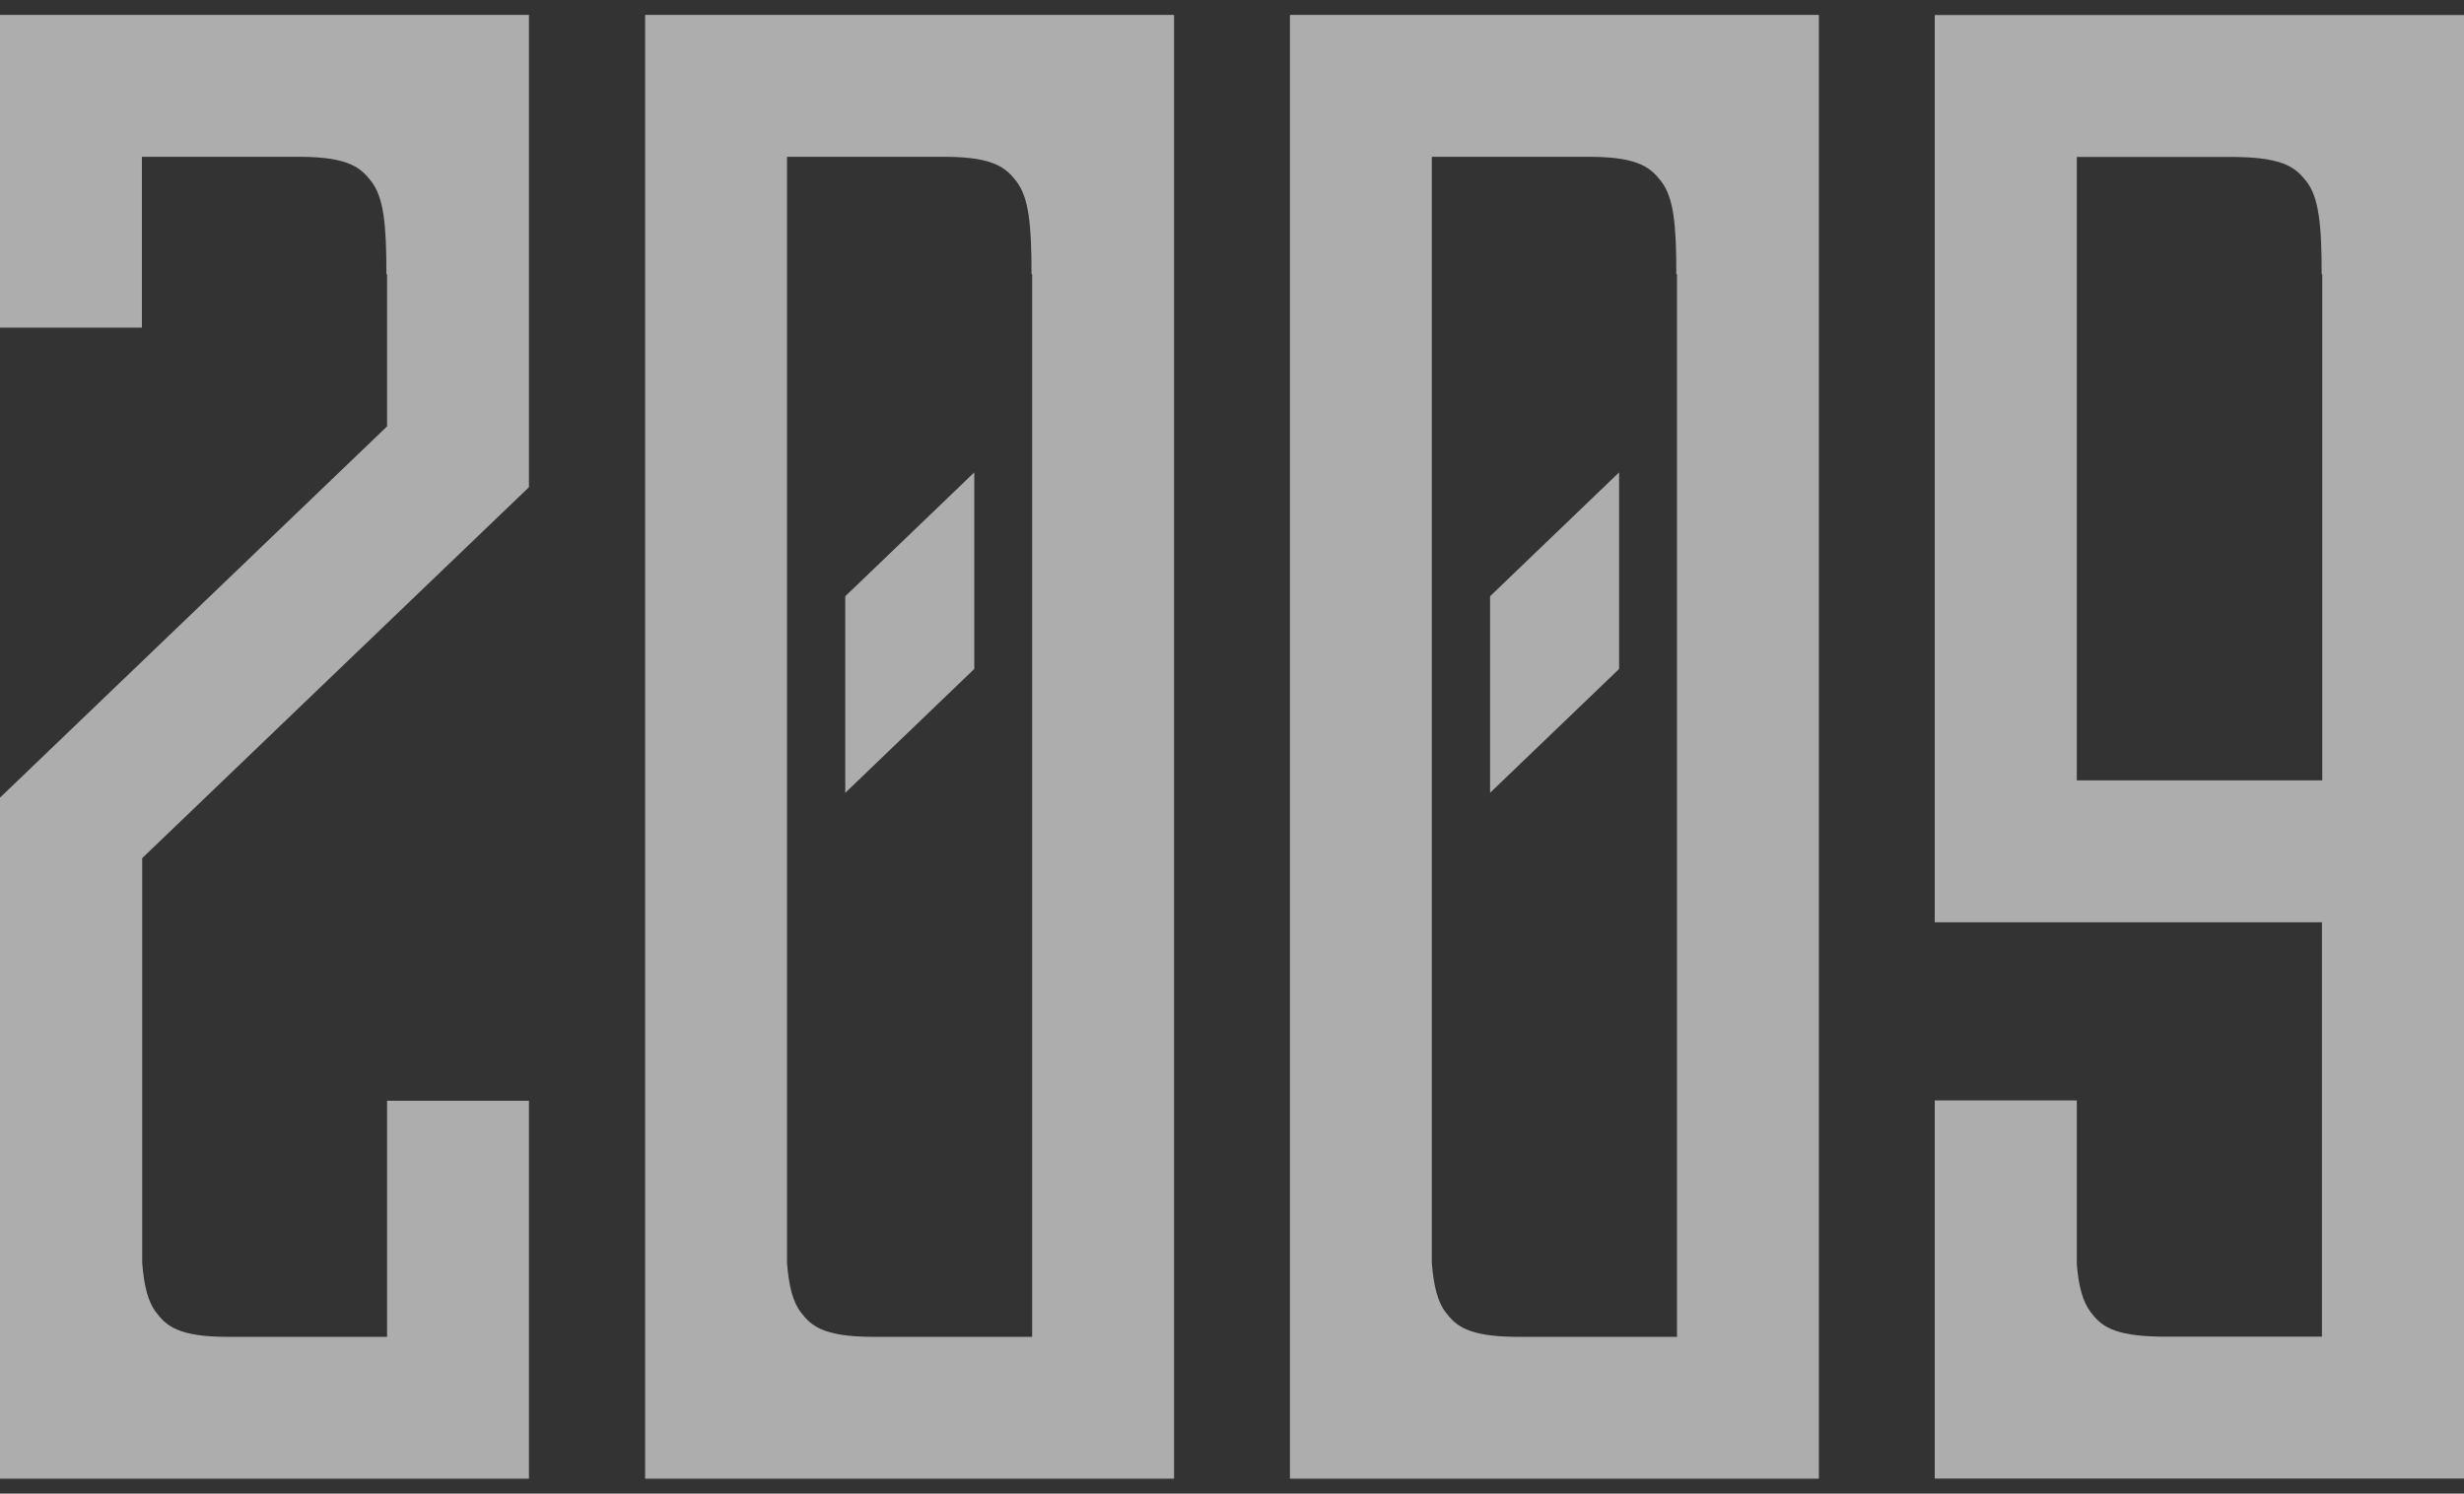
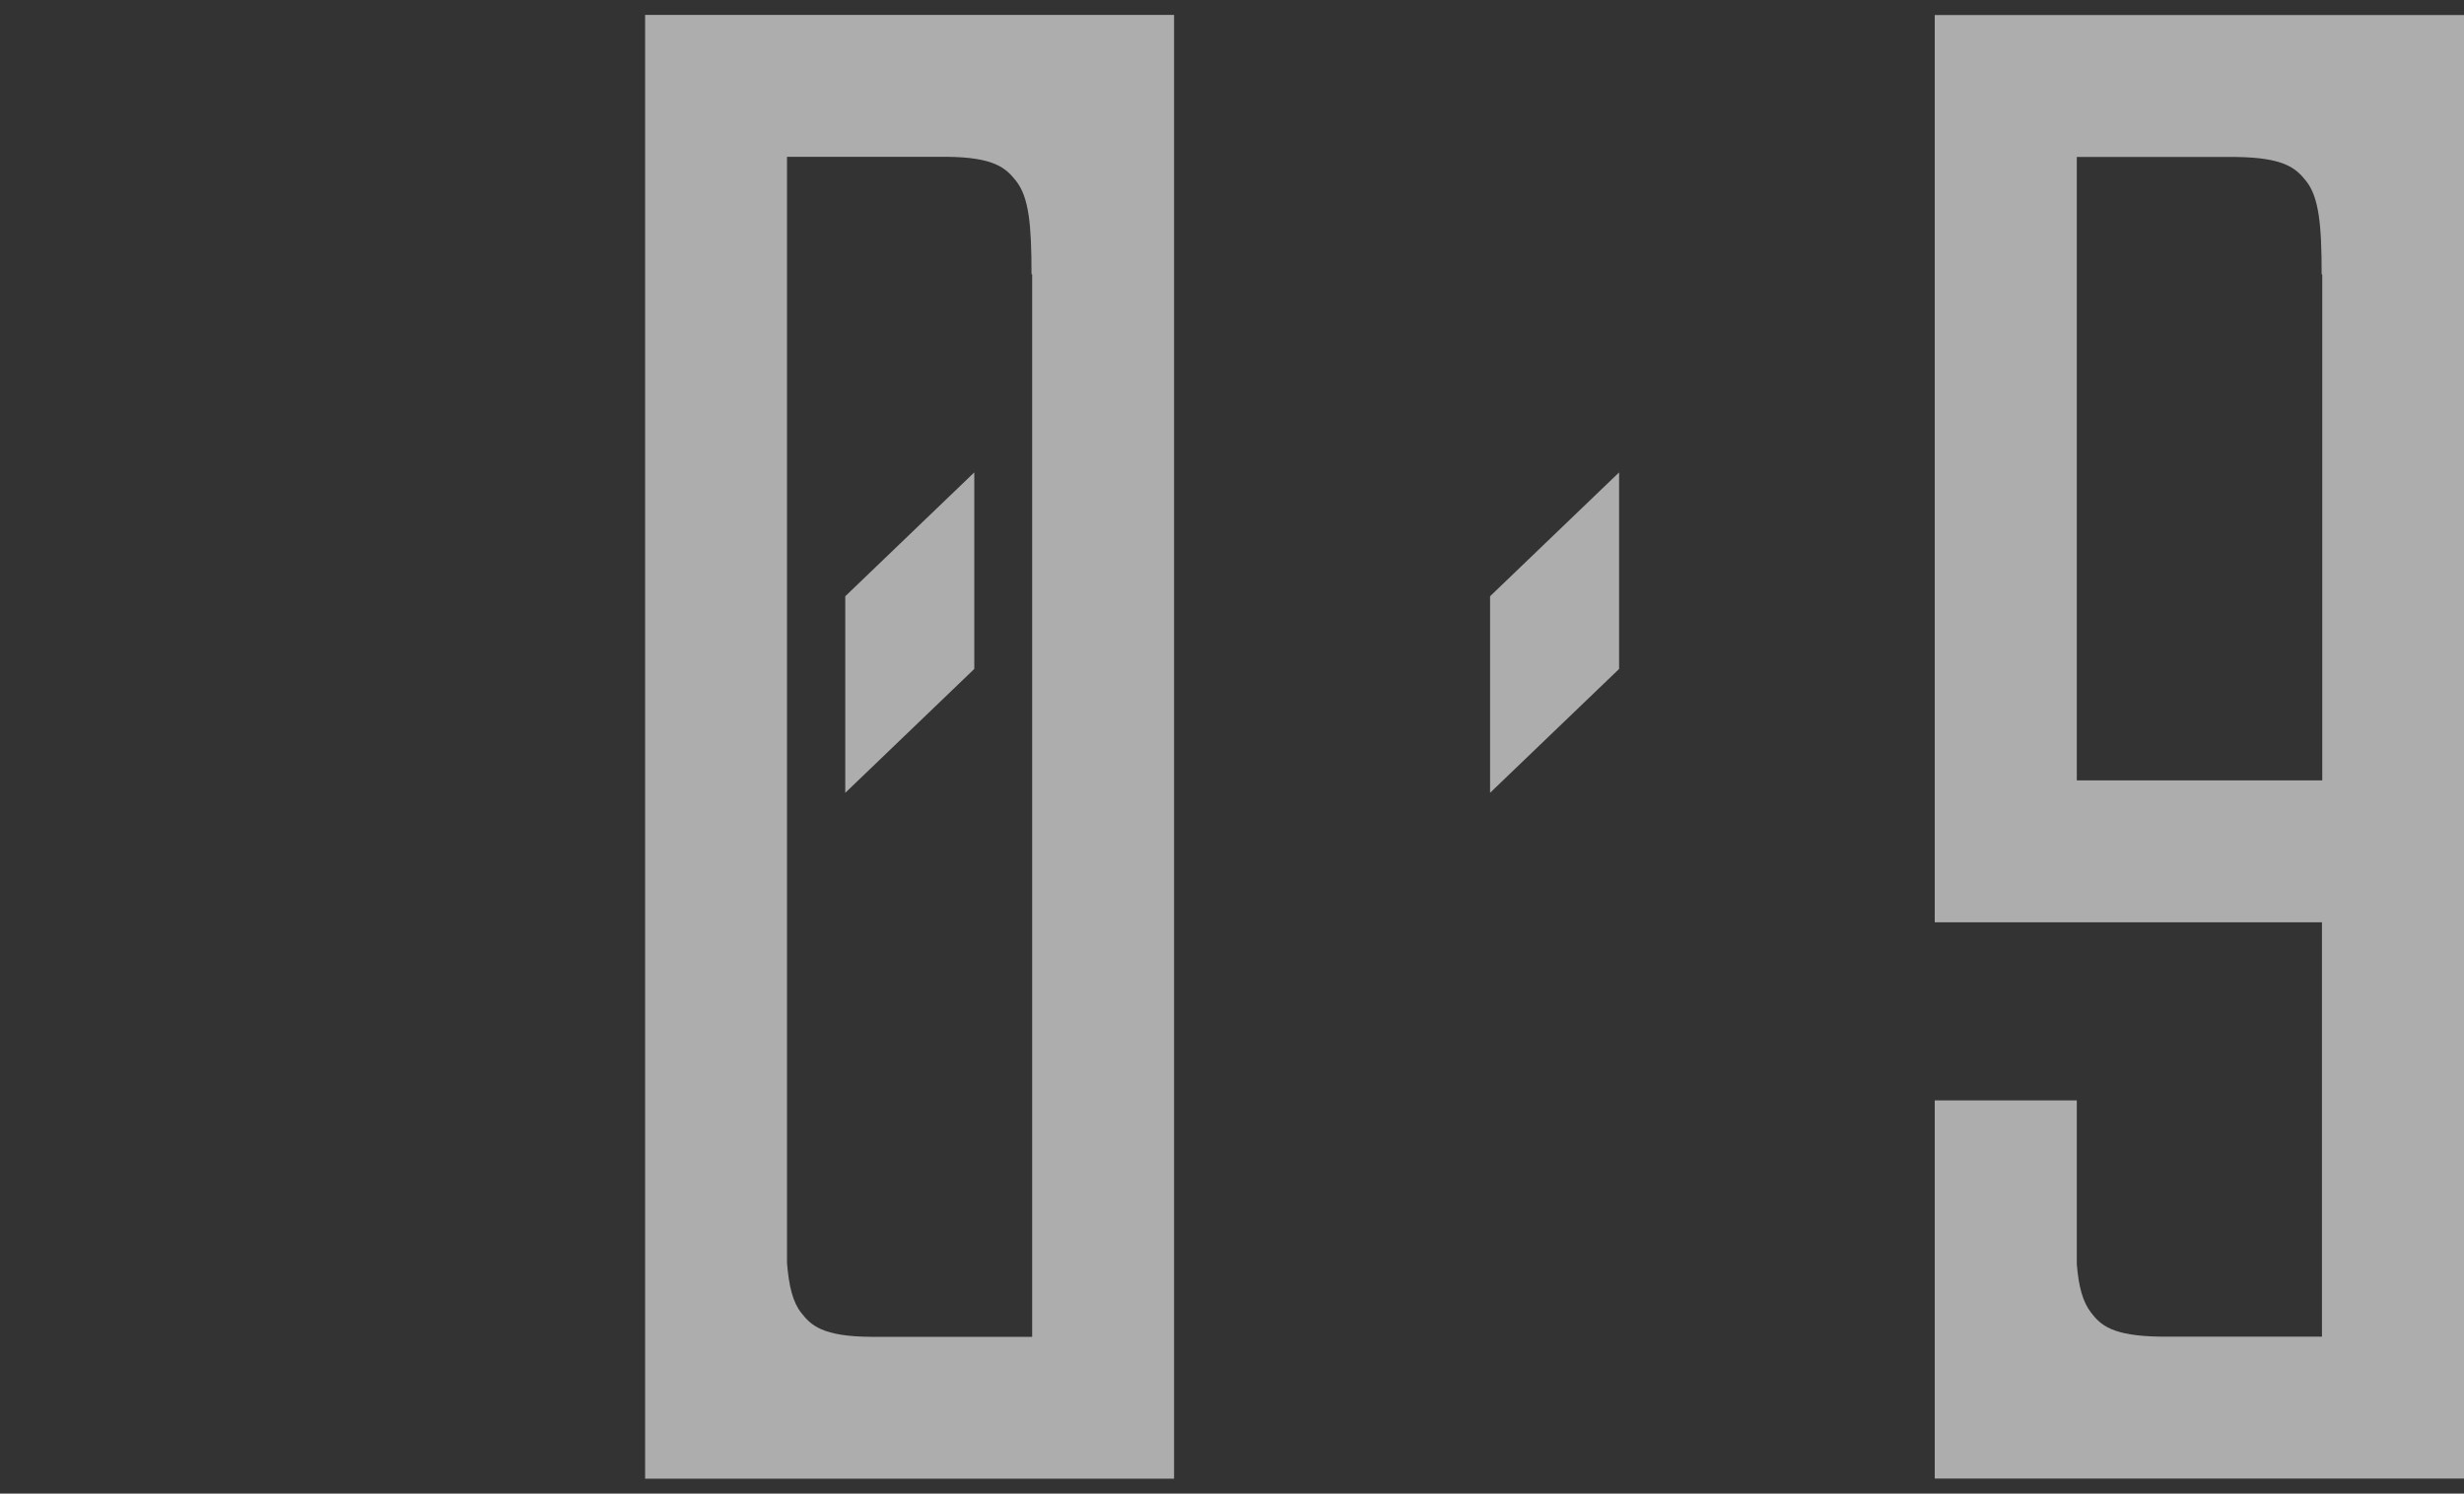
<svg xmlns="http://www.w3.org/2000/svg" width="160" height="97" viewBox="0 0 160 97" fill="none">
  <rect x="0" y="0" width="160" height="97" fill="#333333" stroke="none" />
  <g opacity="0.6">
-     <path d="M34.347 31.619V0.97H0V21.277H9.214V10.183H19.555C22.71 10.204 23.441 10.936 24.089 11.75C24.925 12.816 25.092 14.592 25.092 17.809H25.134V27.691L0 51.801V96.03H34.347V71.482H25.134V86.817H14.75C11.533 86.817 10.78 86.064 10.154 85.25C9.61 84.56 9.36 83.537 9.234 82.032V55.729L34.368 31.619H34.347Z" fill="white" />
    <path d="M41.891 0.97V96.03H76.238V0.97H41.891ZM67.024 86.817H56.557C53.402 86.796 52.65 86.064 52.023 85.25C51.48 84.56 51.23 83.537 51.104 82.032V10.183H61.446C64.601 10.204 65.332 10.936 65.98 11.75C66.815 12.816 66.982 14.592 66.982 17.809H67.024V86.817Z" fill="white" />
    <path d="M54.887 51.487L63.265 43.444V30.679L54.887 38.722V51.487Z" fill="white" />
-     <path d="M83.762 0.97V96.03H118.109V0.97H83.762ZM108.895 86.817H98.428C95.273 86.796 94.521 86.064 93.894 85.25C93.351 84.56 93.101 83.537 92.975 82.032V10.183H103.317C106.472 10.204 107.203 10.936 107.851 11.75C108.686 12.816 108.853 14.592 108.853 17.809H108.895V86.817Z" fill="white" />
    <path d="M96.758 51.487L105.136 43.444V30.679L96.758 38.722V51.487Z" fill="white" />
    <path d="M160.002 55.286V0.978H125.633V59.894H150.777V86.805H140.307C137.134 86.766 136.395 86.047 135.772 85.23C135.247 84.549 134.974 83.558 134.857 82.1V71.464H125.633V96.022H160.002V55.286ZM134.857 50.678V10.195H145.211C148.383 10.234 149.103 10.953 149.745 11.751C150.582 12.8 150.757 14.589 150.757 17.817H150.796V50.678H134.877H134.857Z" fill="white" />
  </g>
</svg>